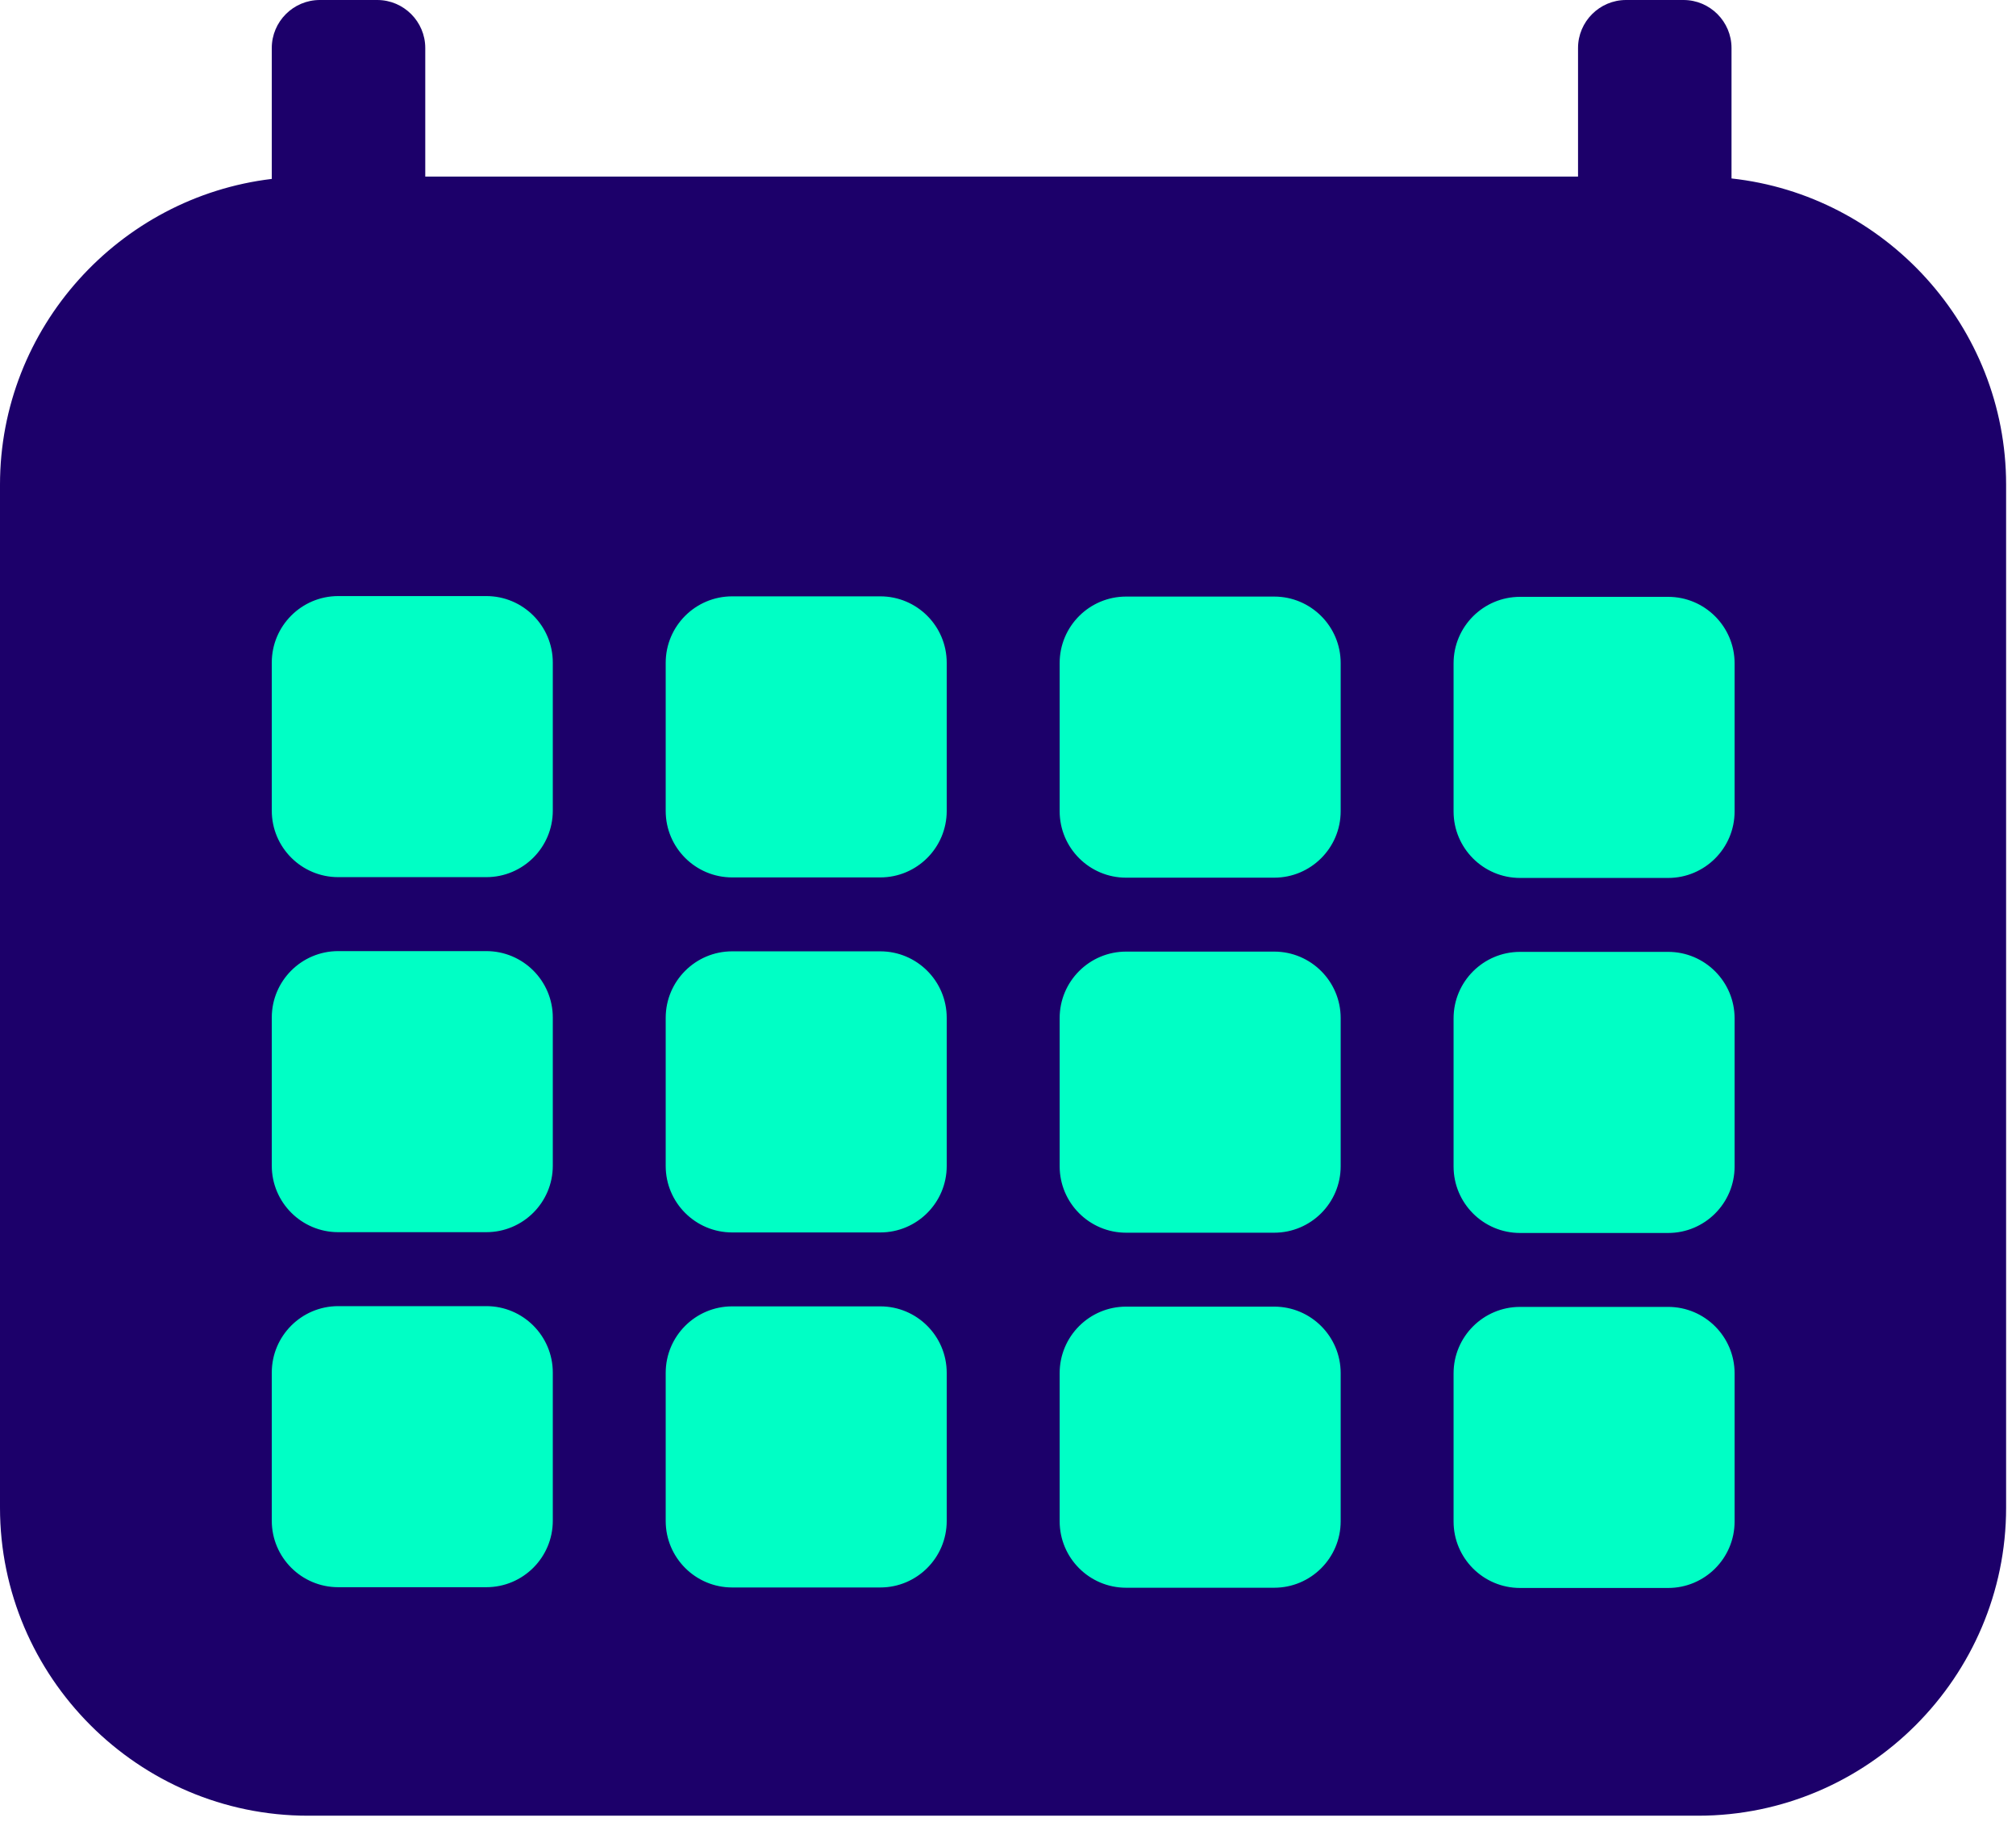
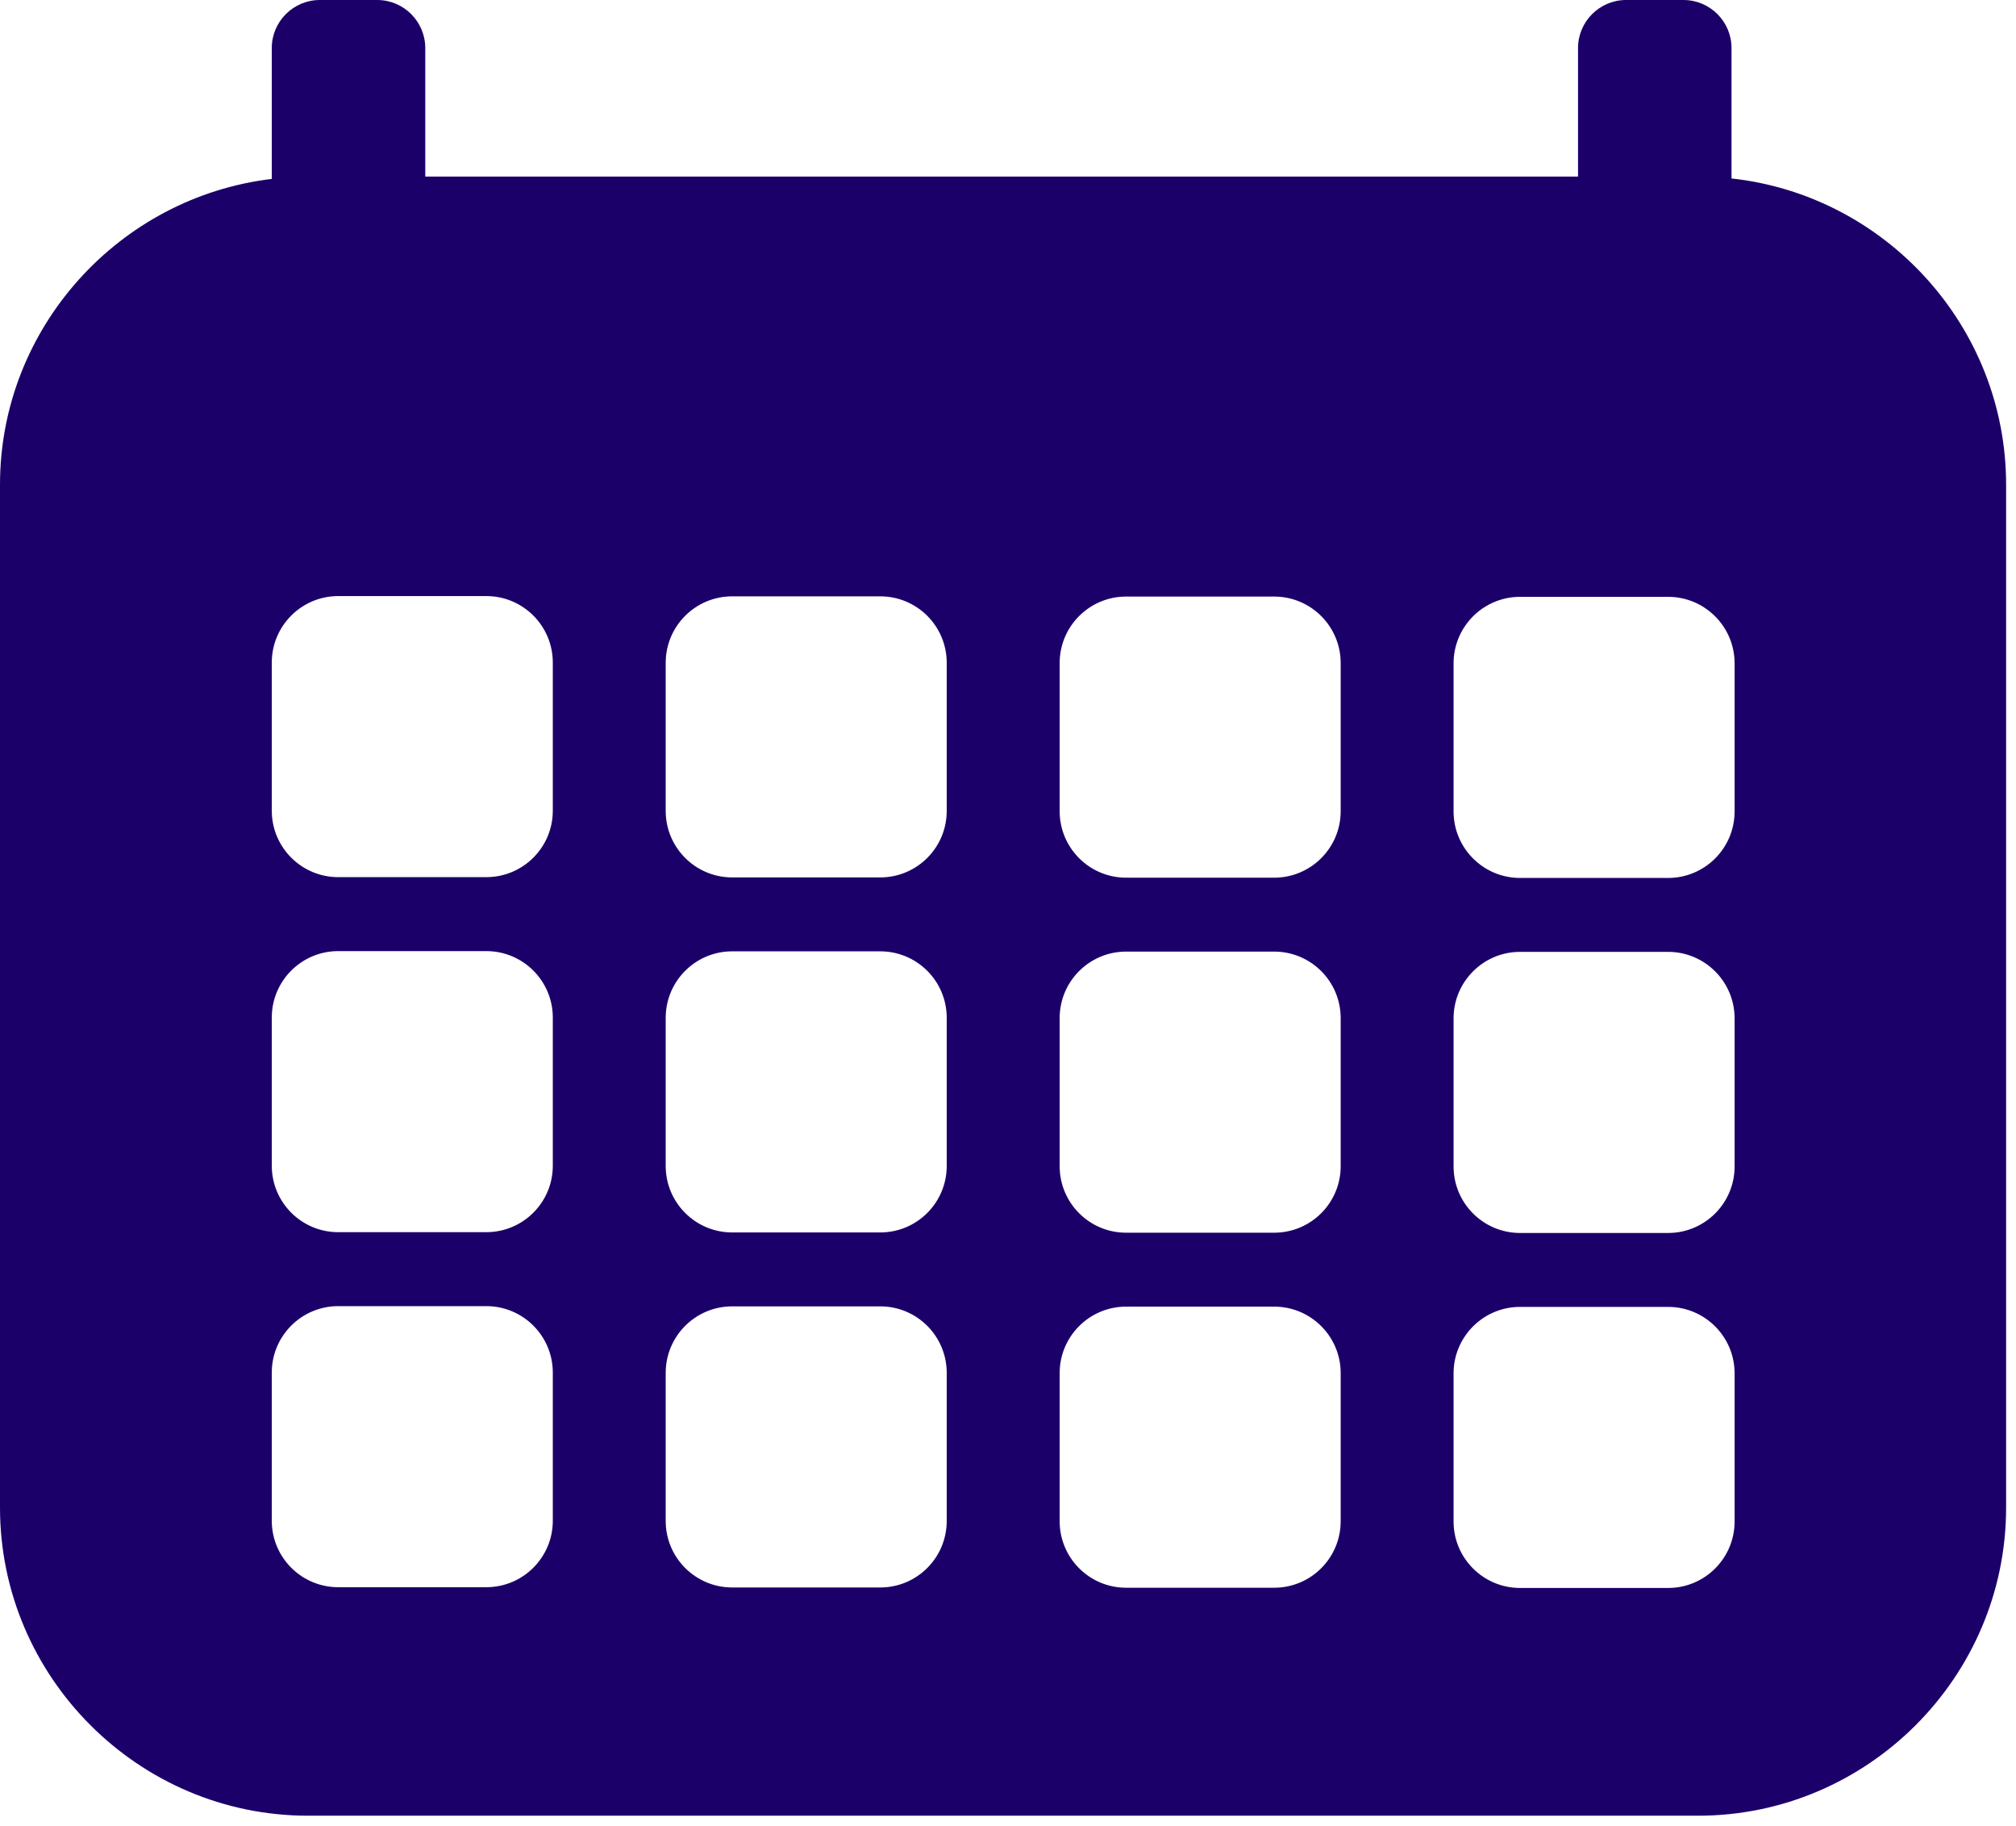
<svg xmlns="http://www.w3.org/2000/svg" width="53" height="48" viewBox="0 0 53 48" fill="none">
-   <rect x="5.363" y="11.758" width="43.921" height="31.644" fill="#00FFC5" />
  <path d="M45.521 4.696V1.262C45.521 0.567 44.954 0 44.259 0H42.748C42.053 0 41.486 0.567 41.486 1.262V4.642H11.18V1.262C11.18 0.567 10.613 0 9.918 0H8.407C7.712 0 7.145 0.567 7.145 1.262V4.703C3.137 5.182 0 8.61 0 12.739V39.629C0 44.082 3.643 47.726 8.096 47.726H44.644C49.097 47.726 52.74 44.082 52.74 39.629V12.739C52.74 8.583 49.562 5.128 45.514 4.69L45.521 4.696ZM14.533 39.973C14.533 40.938 13.75 41.72 12.785 41.72H8.892C7.928 41.72 7.145 40.938 7.145 39.973V36.079C7.145 35.114 7.928 34.332 8.892 34.332H12.785C13.75 34.332 14.533 35.114 14.533 36.079V39.973ZM14.533 30.641C14.533 31.606 13.75 32.388 12.785 32.388H8.892C7.928 32.388 7.145 31.606 7.145 30.641V26.747C7.145 25.782 7.928 25 8.892 25H12.785C13.75 25 14.533 25.782 14.533 26.747V30.641ZM14.533 21.309C14.533 22.274 13.75 23.056 12.785 23.056H8.892C7.928 23.056 7.145 22.274 7.145 21.309V17.416C7.145 16.451 7.928 15.668 8.892 15.668H12.785C13.75 15.668 14.533 16.451 14.533 17.416V21.309ZM24.889 39.979C24.889 40.944 24.107 41.727 23.142 41.727H19.249C18.284 41.727 17.501 40.944 17.501 39.979V36.086C17.501 35.121 18.284 34.338 19.249 34.338H23.142C24.107 34.338 24.889 35.121 24.889 36.086V39.979ZM24.889 30.648C24.889 31.612 24.107 32.395 23.142 32.395H19.249C18.284 32.395 17.501 31.612 17.501 30.648V26.754C17.501 25.789 18.284 25.006 19.249 25.006H23.142C24.107 25.006 24.889 25.789 24.889 26.754V30.648ZM24.889 21.316C24.889 22.28 24.107 23.063 23.142 23.063H19.249C18.284 23.063 17.501 22.28 17.501 21.316V17.422C17.501 16.457 18.284 15.675 19.249 15.675H23.142C24.107 15.675 24.889 16.457 24.889 17.422V21.316ZM35.246 39.986C35.246 40.951 34.463 41.734 33.498 41.734H29.605C28.64 41.734 27.858 40.951 27.858 39.986V36.093C27.858 35.128 28.64 34.345 29.605 34.345H33.498C34.463 34.345 35.246 35.128 35.246 36.093V39.986ZM35.246 30.654C35.246 31.619 34.463 32.402 33.498 32.402H29.605C28.64 32.402 27.858 31.619 27.858 30.654V26.761C27.858 25.796 28.64 25.013 29.605 25.013H33.498C34.463 25.013 35.246 25.796 35.246 26.761V30.654ZM35.246 21.322C35.246 22.287 34.463 23.07 33.498 23.07H29.605C28.64 23.07 27.858 22.287 27.858 21.322V17.429C27.858 16.464 28.64 15.681 29.605 15.681H33.498C34.463 15.681 35.246 16.464 35.246 17.429V21.322ZM45.602 39.993C45.602 40.958 44.819 41.74 43.855 41.74H39.962C38.997 41.74 38.214 40.958 38.214 39.993V36.099C38.214 35.135 38.997 34.352 39.962 34.352H43.855C44.819 34.352 45.602 35.135 45.602 36.099V39.993ZM45.602 30.661C45.602 31.626 44.819 32.409 43.855 32.409H39.962C38.997 32.409 38.214 31.626 38.214 30.661V26.768C38.214 25.803 38.997 25.02 39.962 25.02H43.855C44.819 25.02 45.602 25.803 45.602 26.768V30.661ZM45.602 21.329C45.602 22.294 44.819 23.077 43.855 23.077H39.962C38.997 23.077 38.214 22.294 38.214 21.329V17.436C38.214 16.471 38.997 15.688 39.962 15.688H43.855C44.819 15.688 45.602 16.471 45.602 17.436V21.329Z" fill="#1C006A" />
</svg>